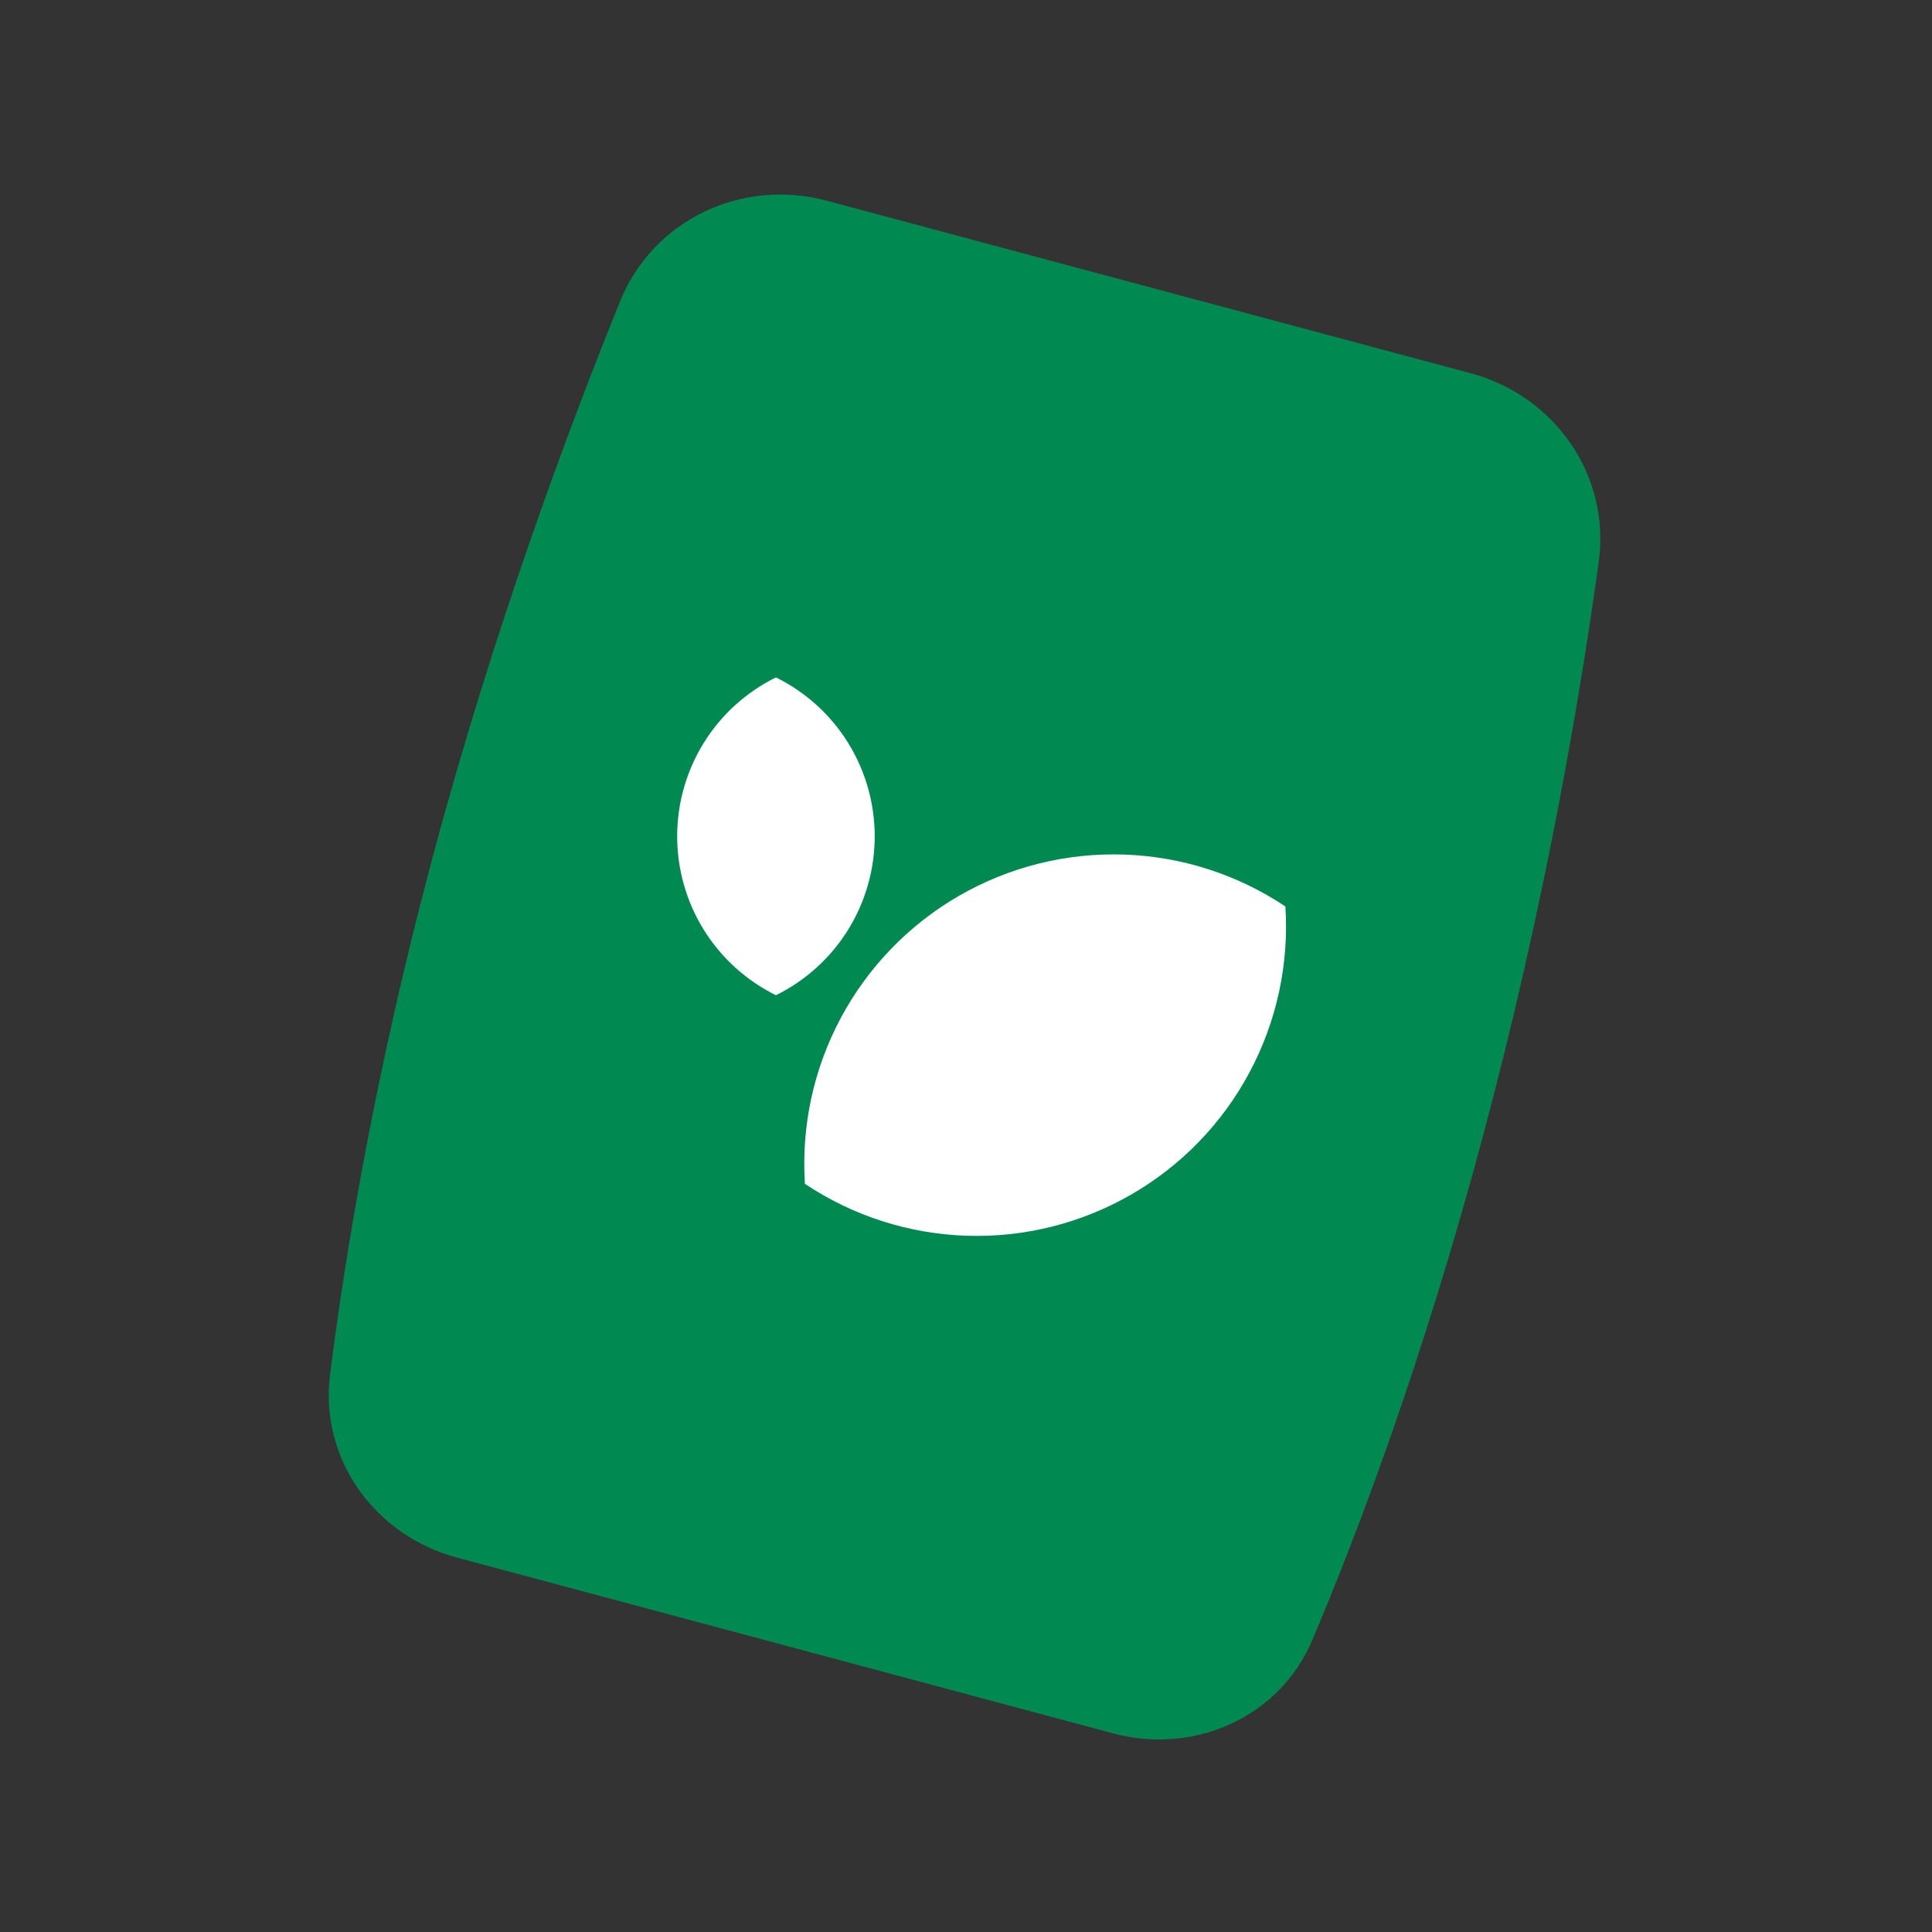
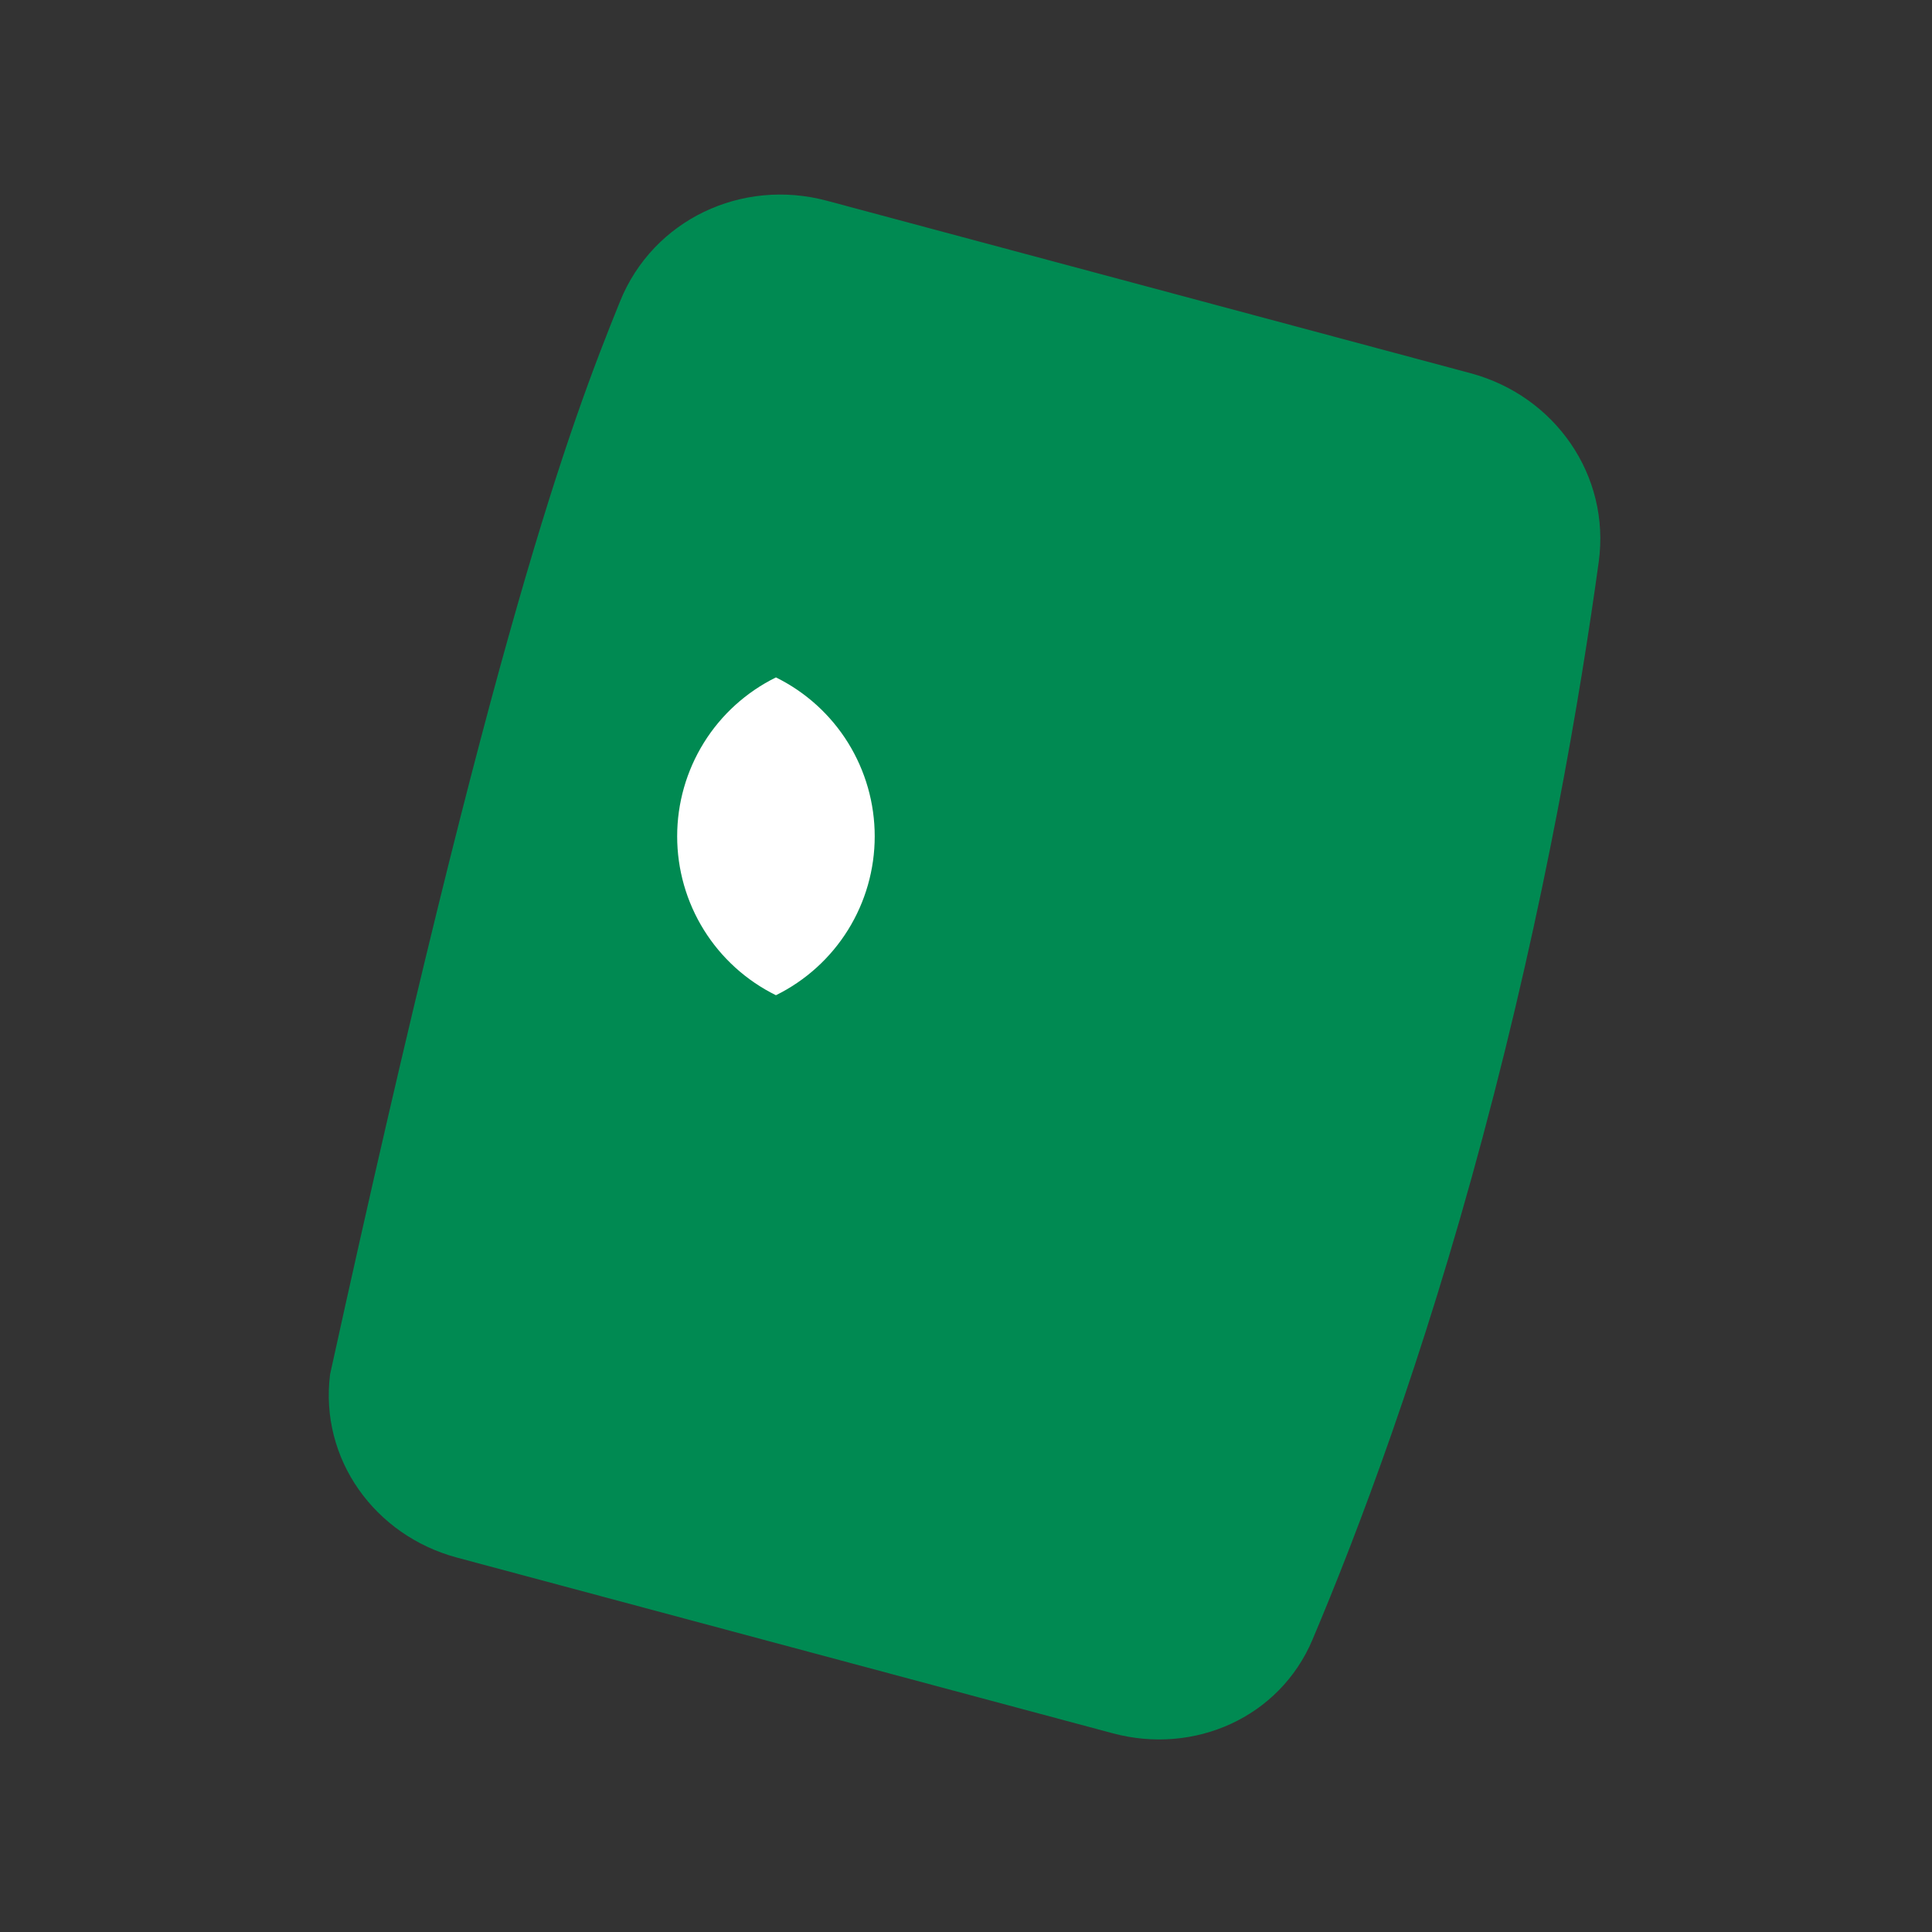
<svg xmlns="http://www.w3.org/2000/svg" width="32" height="32" viewBox="0 0 32 32" fill="none">
  <rect x="0" y="0" width="32" height="32" fill="#333333" stroke="none" />
-   <path d="M10.271 4.989C10.819 3.638 12.288 2.947 13.696 3.325L24.355 6.181C25.753 6.555 26.677 7.873 26.48 9.307C26.178 11.501 25.599 14.951 24.556 18.841C23.564 22.545 22.492 25.378 21.738 27.16C21.193 28.447 19.782 29.071 18.432 28.709L7.57 25.799C6.206 25.433 5.291 24.166 5.467 22.764C5.714 20.803 6.207 17.776 7.17 14.182C8.18 10.411 9.422 7.084 10.271 4.989Z" fill="#008A52" />
-   <path d="M13.332 19.608C13.27 18.654 13.476 17.702 13.927 16.859C14.378 16.016 15.056 15.316 15.883 14.838C16.711 14.36 17.656 14.123 18.612 14.154C19.567 14.185 20.495 14.483 21.29 15.014C21.352 15.968 21.146 16.92 20.695 17.763C20.245 18.606 19.567 19.306 18.739 19.784C17.911 20.262 16.966 20.499 16.011 20.468C15.055 20.437 14.127 20.139 13.332 19.608Z" fill="white" />
+   <path d="M10.271 4.989C10.819 3.638 12.288 2.947 13.696 3.325L24.355 6.181C25.753 6.555 26.677 7.873 26.48 9.307C26.178 11.501 25.599 14.951 24.556 18.841C23.564 22.545 22.492 25.378 21.738 27.16C21.193 28.447 19.782 29.071 18.432 28.709L7.57 25.799C6.206 25.433 5.291 24.166 5.467 22.764C8.18 10.411 9.422 7.084 10.271 4.989Z" fill="#008A52" />
  <path d="M12.852 16.484C13.343 16.242 13.757 15.867 14.046 15.402C14.335 14.937 14.488 14.4 14.488 13.852C14.488 13.304 14.335 12.768 14.046 12.302C13.757 11.837 13.343 11.462 12.852 11.22C12.361 11.462 11.947 11.837 11.658 12.302C11.369 12.768 11.216 13.304 11.216 13.852C11.216 14.4 11.369 14.937 11.658 15.402C11.947 15.867 12.361 16.242 12.852 16.484Z" fill="white" />
</svg>